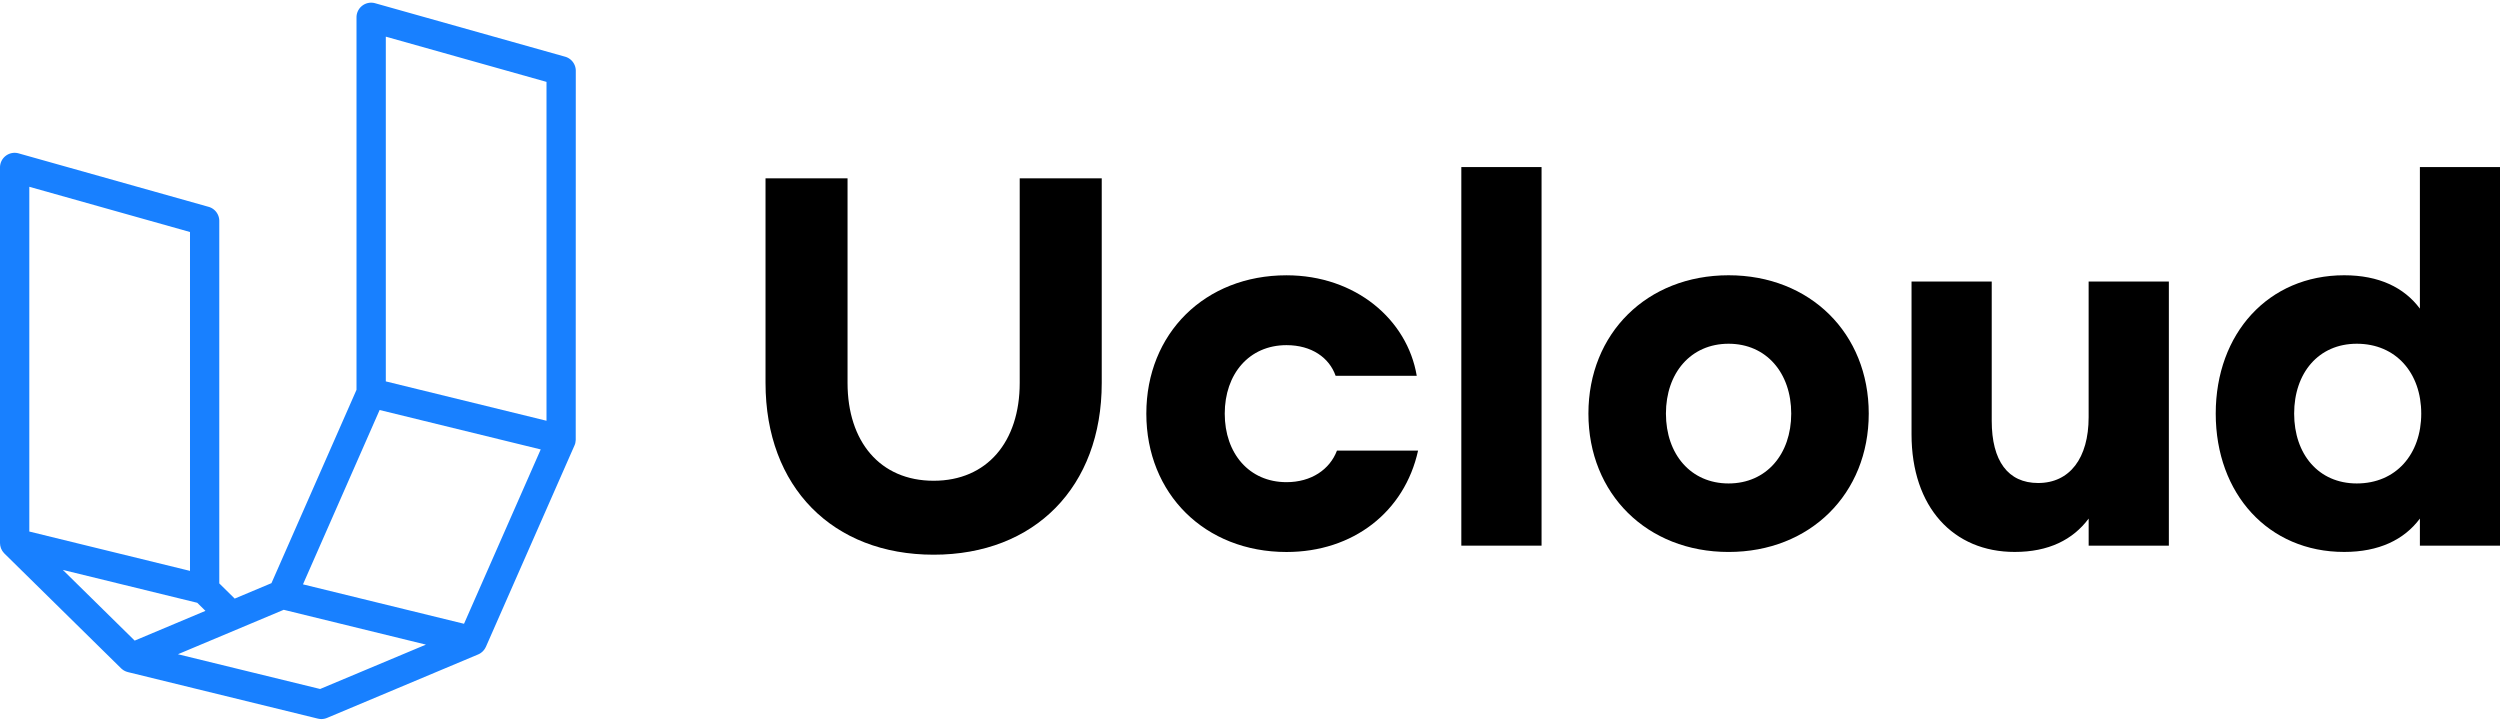
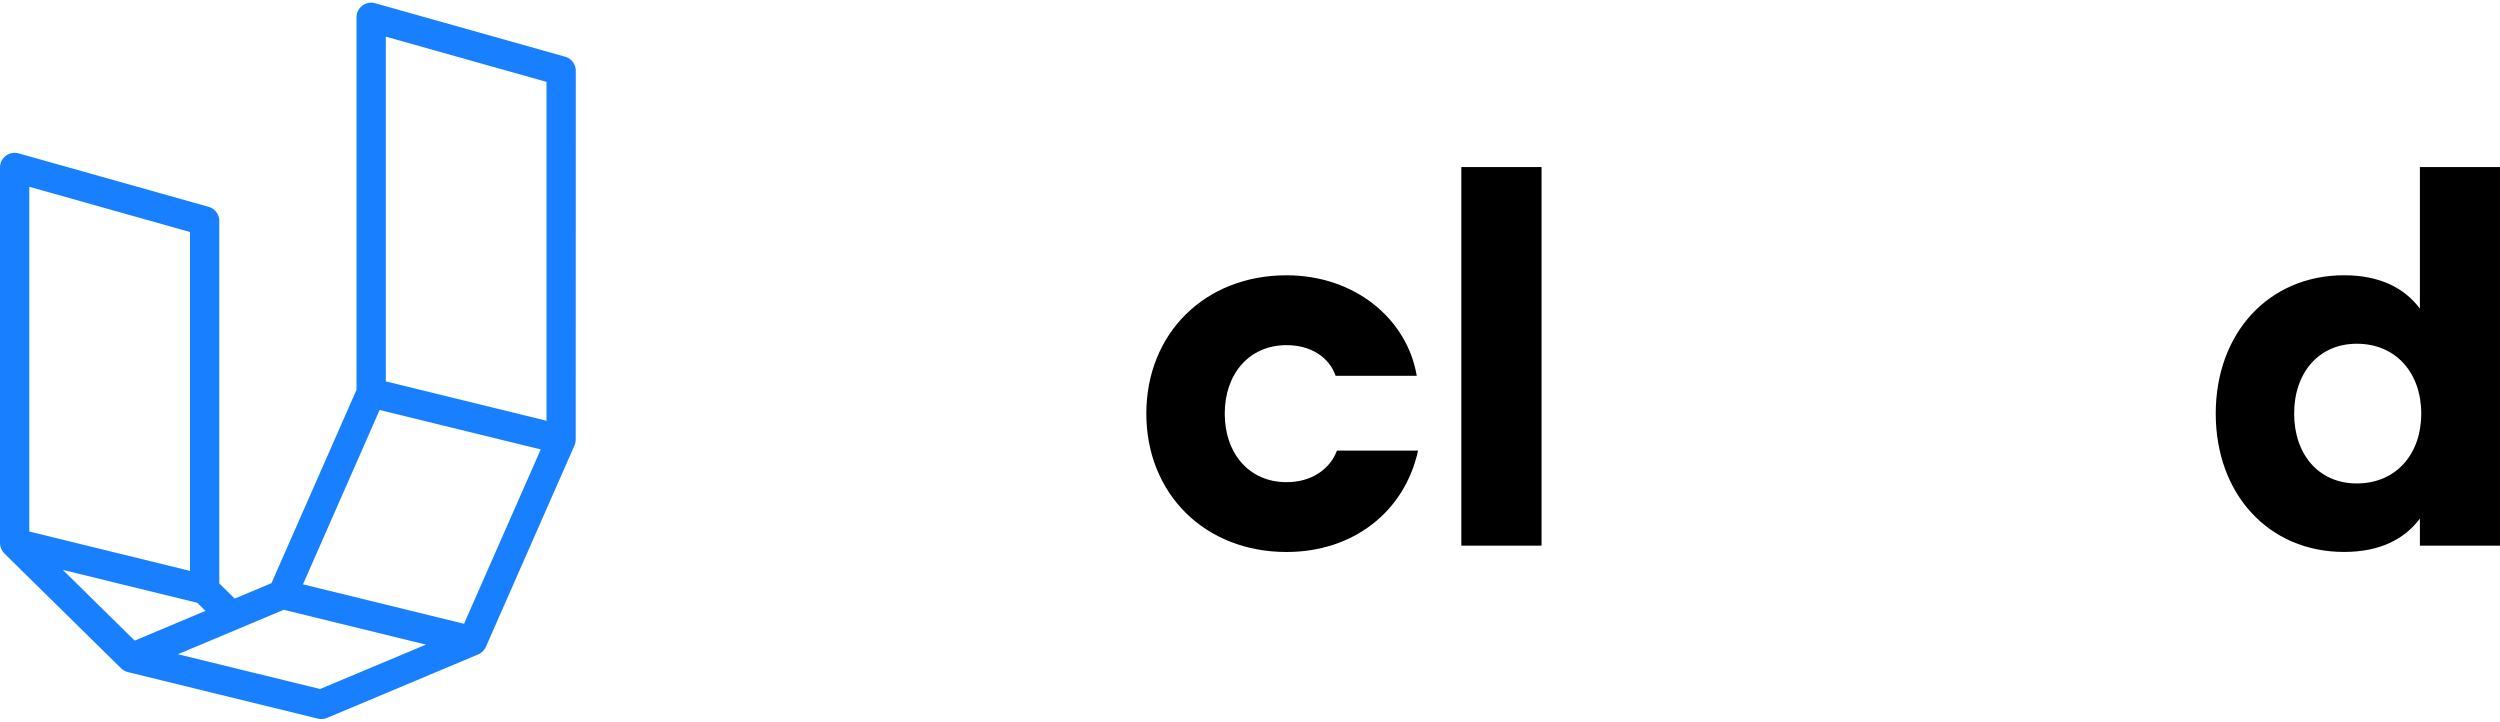
<svg xmlns="http://www.w3.org/2000/svg" id="레이어_1" data-name="레이어 1" viewBox="0 0 3741 1080">
  <defs>
    <style>.cls-1{fill:#1880ff;}</style>
  </defs>
  <path class="cls-1" d="M861.61,105.93a21.91,21.91,0,0,0-16-21.09l-284.28-80a21.92,21.92,0,0,0-27.85,21.1V583.31L406.21,872.64l-55,23.1L328.13,873V330.59a21.9,21.9,0,0,0-16-21.09l-284.28-80A21.92,21.92,0,0,0,0,250.58v562c0,.53.12,1,.16,1.57a20.91,20.91,0,0,0,.24,2.37c.11.64.32,1.24.49,1.87a19.41,19.41,0,0,0,.68,2.21,18.59,18.59,0,0,0,.87,1.8,20.71,20.71,0,0,0,1.06,2c.36.56.78,1.06,1.19,1.59a20.84,20.84,0,0,0,1.48,1.78c.14.14.23.31.37.45L181.2,1000.08c.18.18.38.31.56.48.39.35.79.69,1.2,1s1,.74,1.46,1.08.81.52,1.23.76,1.13.62,1.72.89c.41.19.82.37,1.25.54.64.25,1.3.46,2,.65.27.08.51.19.78.26l284.28,69.62c.22.05.45.07.67.12l.81.15a22.33,22.33,0,0,0,3.73.36h0a22.14,22.14,0,0,0,8.48-1.71l226.17-95a22.83,22.83,0,0,0,3.42-1.83c.33-.22.62-.46.93-.69a24.48,24.48,0,0,0,2.09-1.69c.33-.31.64-.64.95-1a19.93,19.93,0,0,0,1.62-1.93c.27-.36.54-.72.79-1.1a21,21,0,0,0,1.37-2.45c.12-.25.29-.46.4-.71L859.75,666.36h0a21.72,21.72,0,0,0,1.23-3.62c0-.11,0-.23,0-.35.15-.68.2-1.37.29-2.07a19.85,19.85,0,0,0,.25-2.42c0-.12,0-.24,0-.37Zm-43.82,16.6V629.61L577.33,570.72V54.85Zm-249.72,491,241.06,59L694.37,933.42l-241-59ZM295.15,902l12.28,12.09L201.54,958.61,94,852.79Zm183.89,129L266.24,979l158.32-66.51,212.8,52.11ZM284.31,347.19V854.27L43.86,795.39V279.51Z" />
-   <path d="M1145.53,266.86h122.74V573.05c0,87.67,48.56,146.35,128.82,146.35s128.81-58.68,128.81-146.35V266.86h122.74V573.05c0,155.79-100.48,257-251.55,257s-251.56-101.16-251.56-257Z" />
  <path d="M1925.11,826c-122.08,0-209.75-87-209.75-207.05s87.67-207,209.75-207c103.18,0,180.74,66.09,194.9,150.39H1998.62c-9.45-27-35.75-45.86-73.51-45.86-56,0-92.4,43.16-92.4,102.52s36.42,102.51,92.4,102.51c37.09,0,64.74-18.89,75.53-47.21H2122C2101.8,765.93,2024.92,826,1925.11,826Z" />
  <path d="M2306.78,816.51H2186.73V250h120.05Z" />
-   <path d="M2796.39,618.91c0,120-87.68,207.05-209.74,207.05S2376.9,739,2376.9,618.91s87.67-207,209.75-207S2796.39,498.86,2796.39,618.91Zm-303.49,0c0,60.69,37.09,104.53,93.75,104.53s93.74-43.84,93.74-104.53-37.1-104.54-93.74-104.54S2492.9,558.21,2492.9,618.91Z" />
-   <path d="M2860.42,649.93V421.31h120V629.69c0,60,24.29,93.08,69.47,93.08,47.21,0,75.54-37.1,75.54-98.47v-203h120.05v395.2H3125.47V776c-23.61,31.71-60,49.92-110.61,49.92C2923.14,826,2860.42,759.18,2860.42,649.93Z" />
  <path d="M3315.62,618.91c0-120,78.9-207,192.2-207,51.94,0,89.71,18.21,113.31,49.91V250h120V816.51h-120V776c-23.6,31.71-61.37,49.92-113.31,49.92C3394.52,826,3315.62,739,3315.62,618.91Zm307.53,0c0-60.7-37.76-104.54-96.44-104.54-57.33,0-93.74,43.84-93.74,104.54s36.41,104.53,93.74,104.53C3585.39,723.44,3623.15,679.6,3623.15,618.91Z" />
</svg>